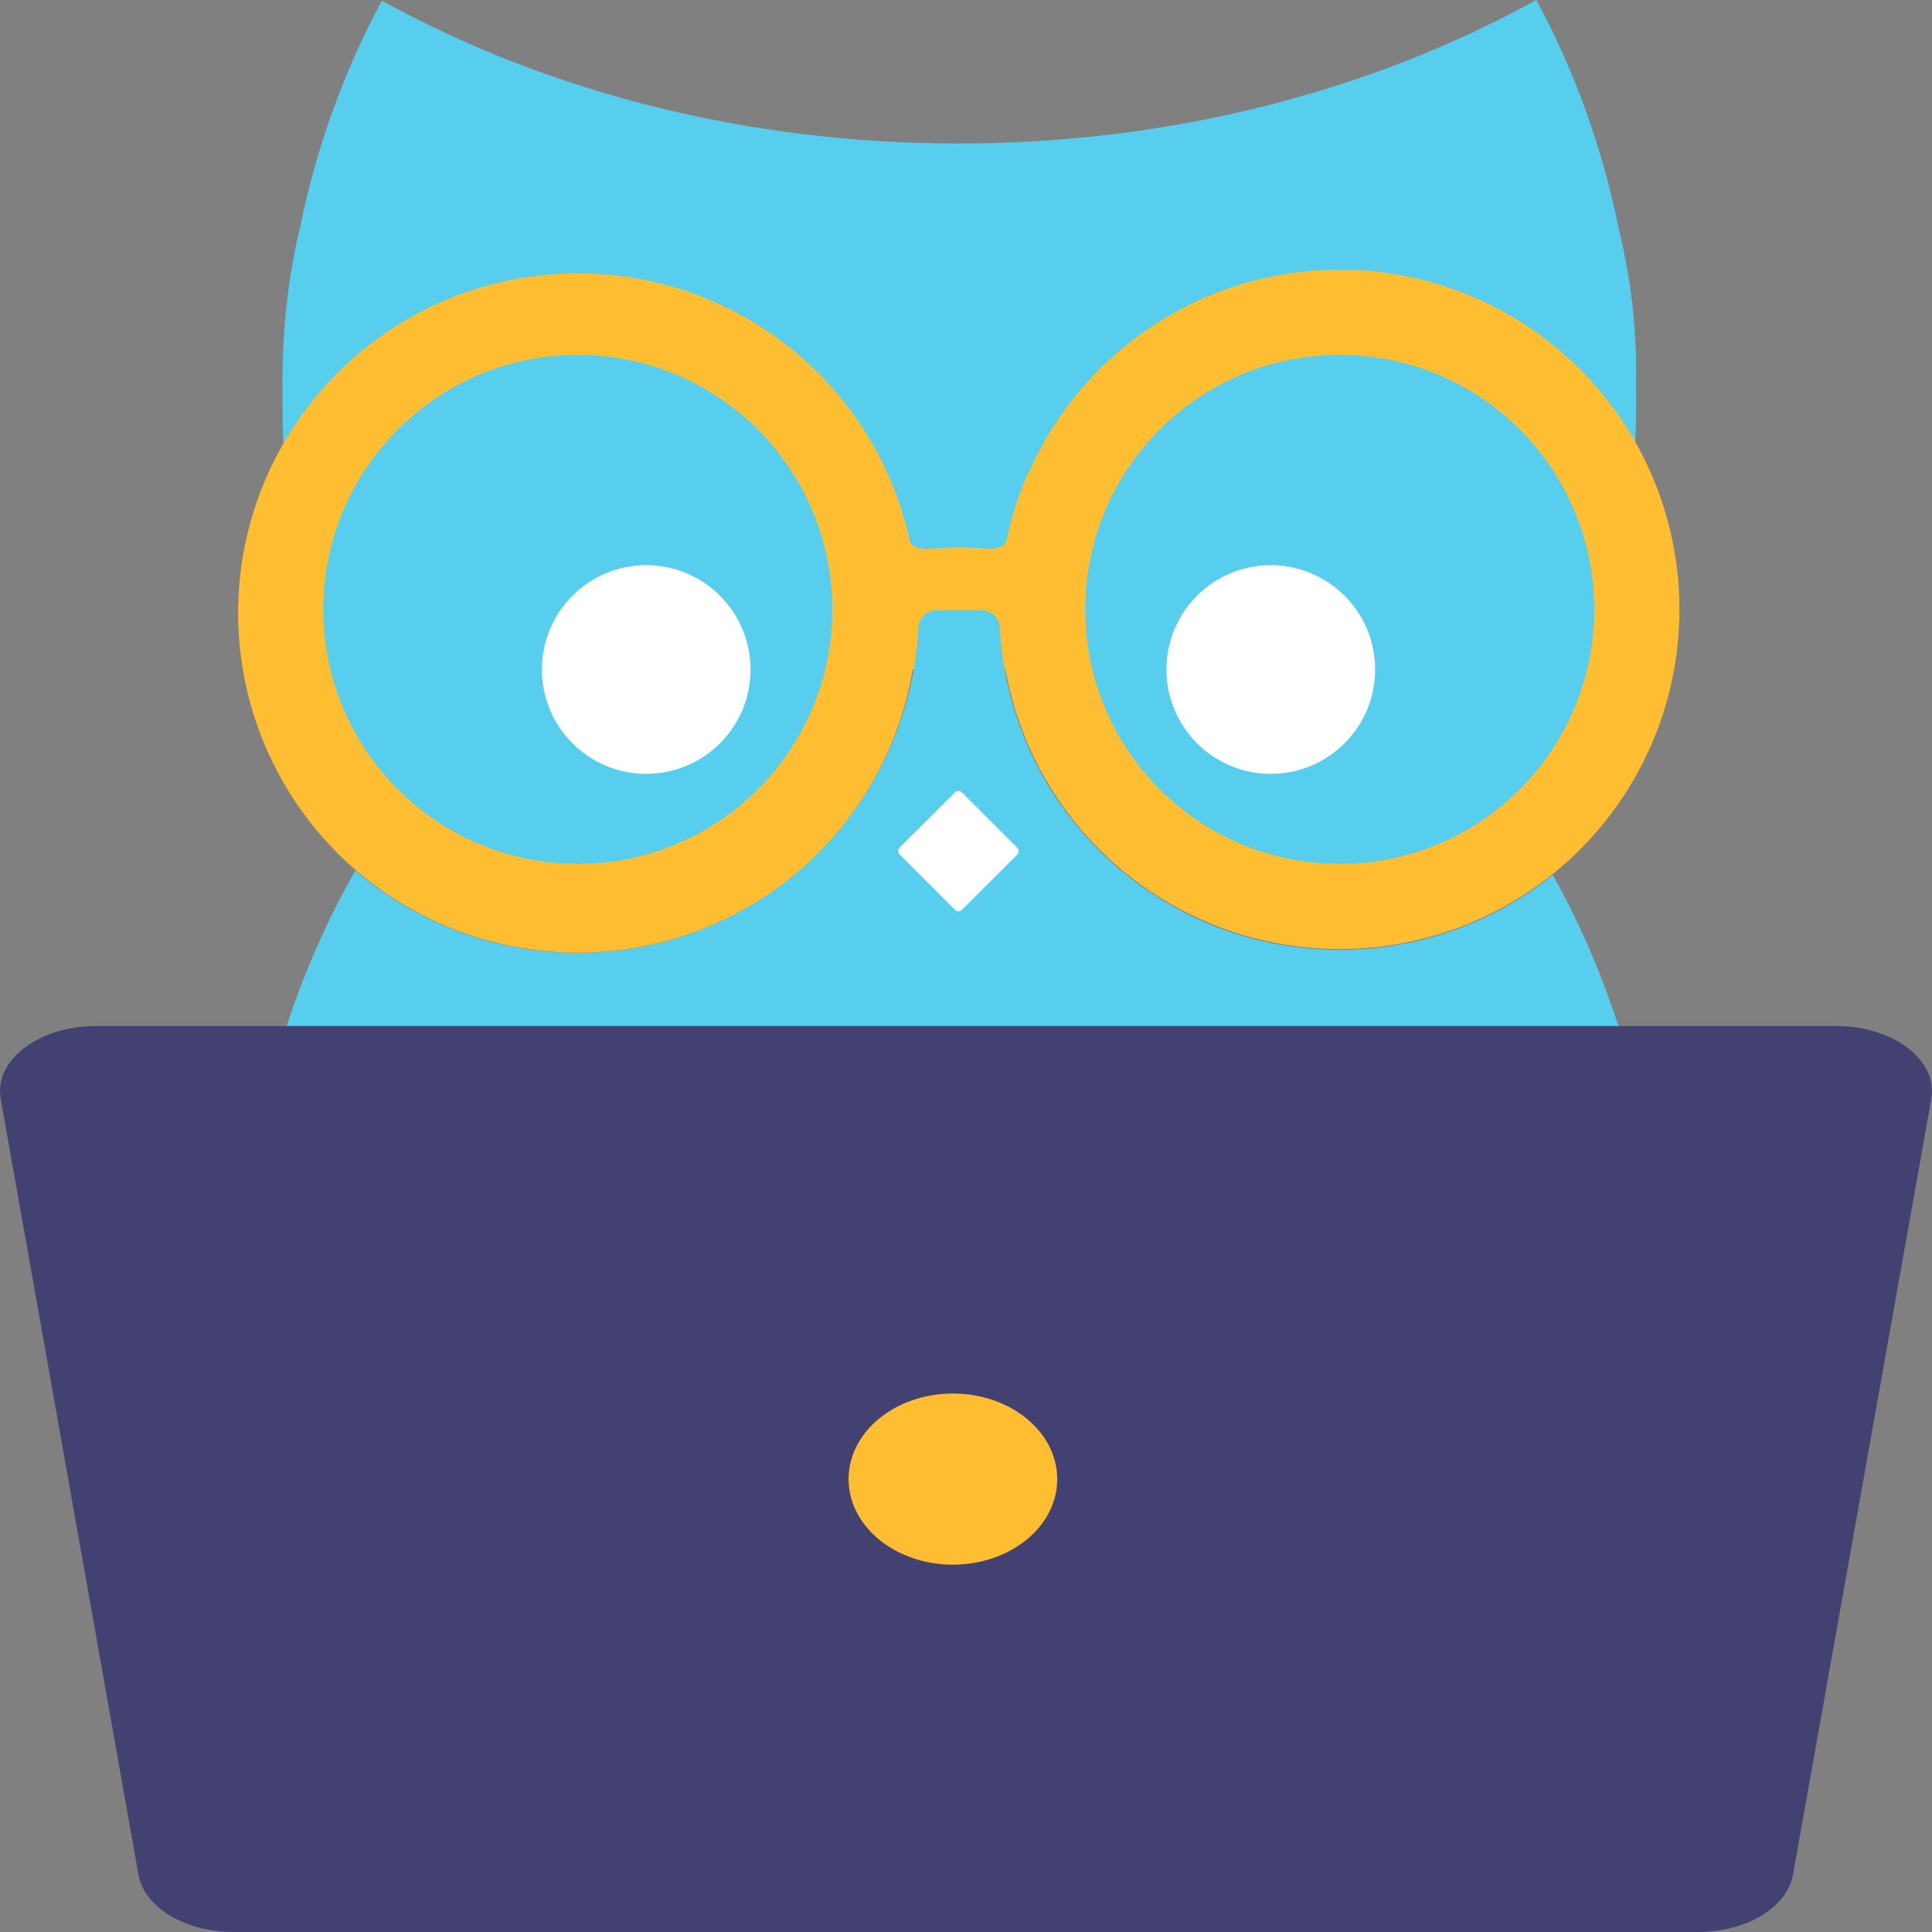
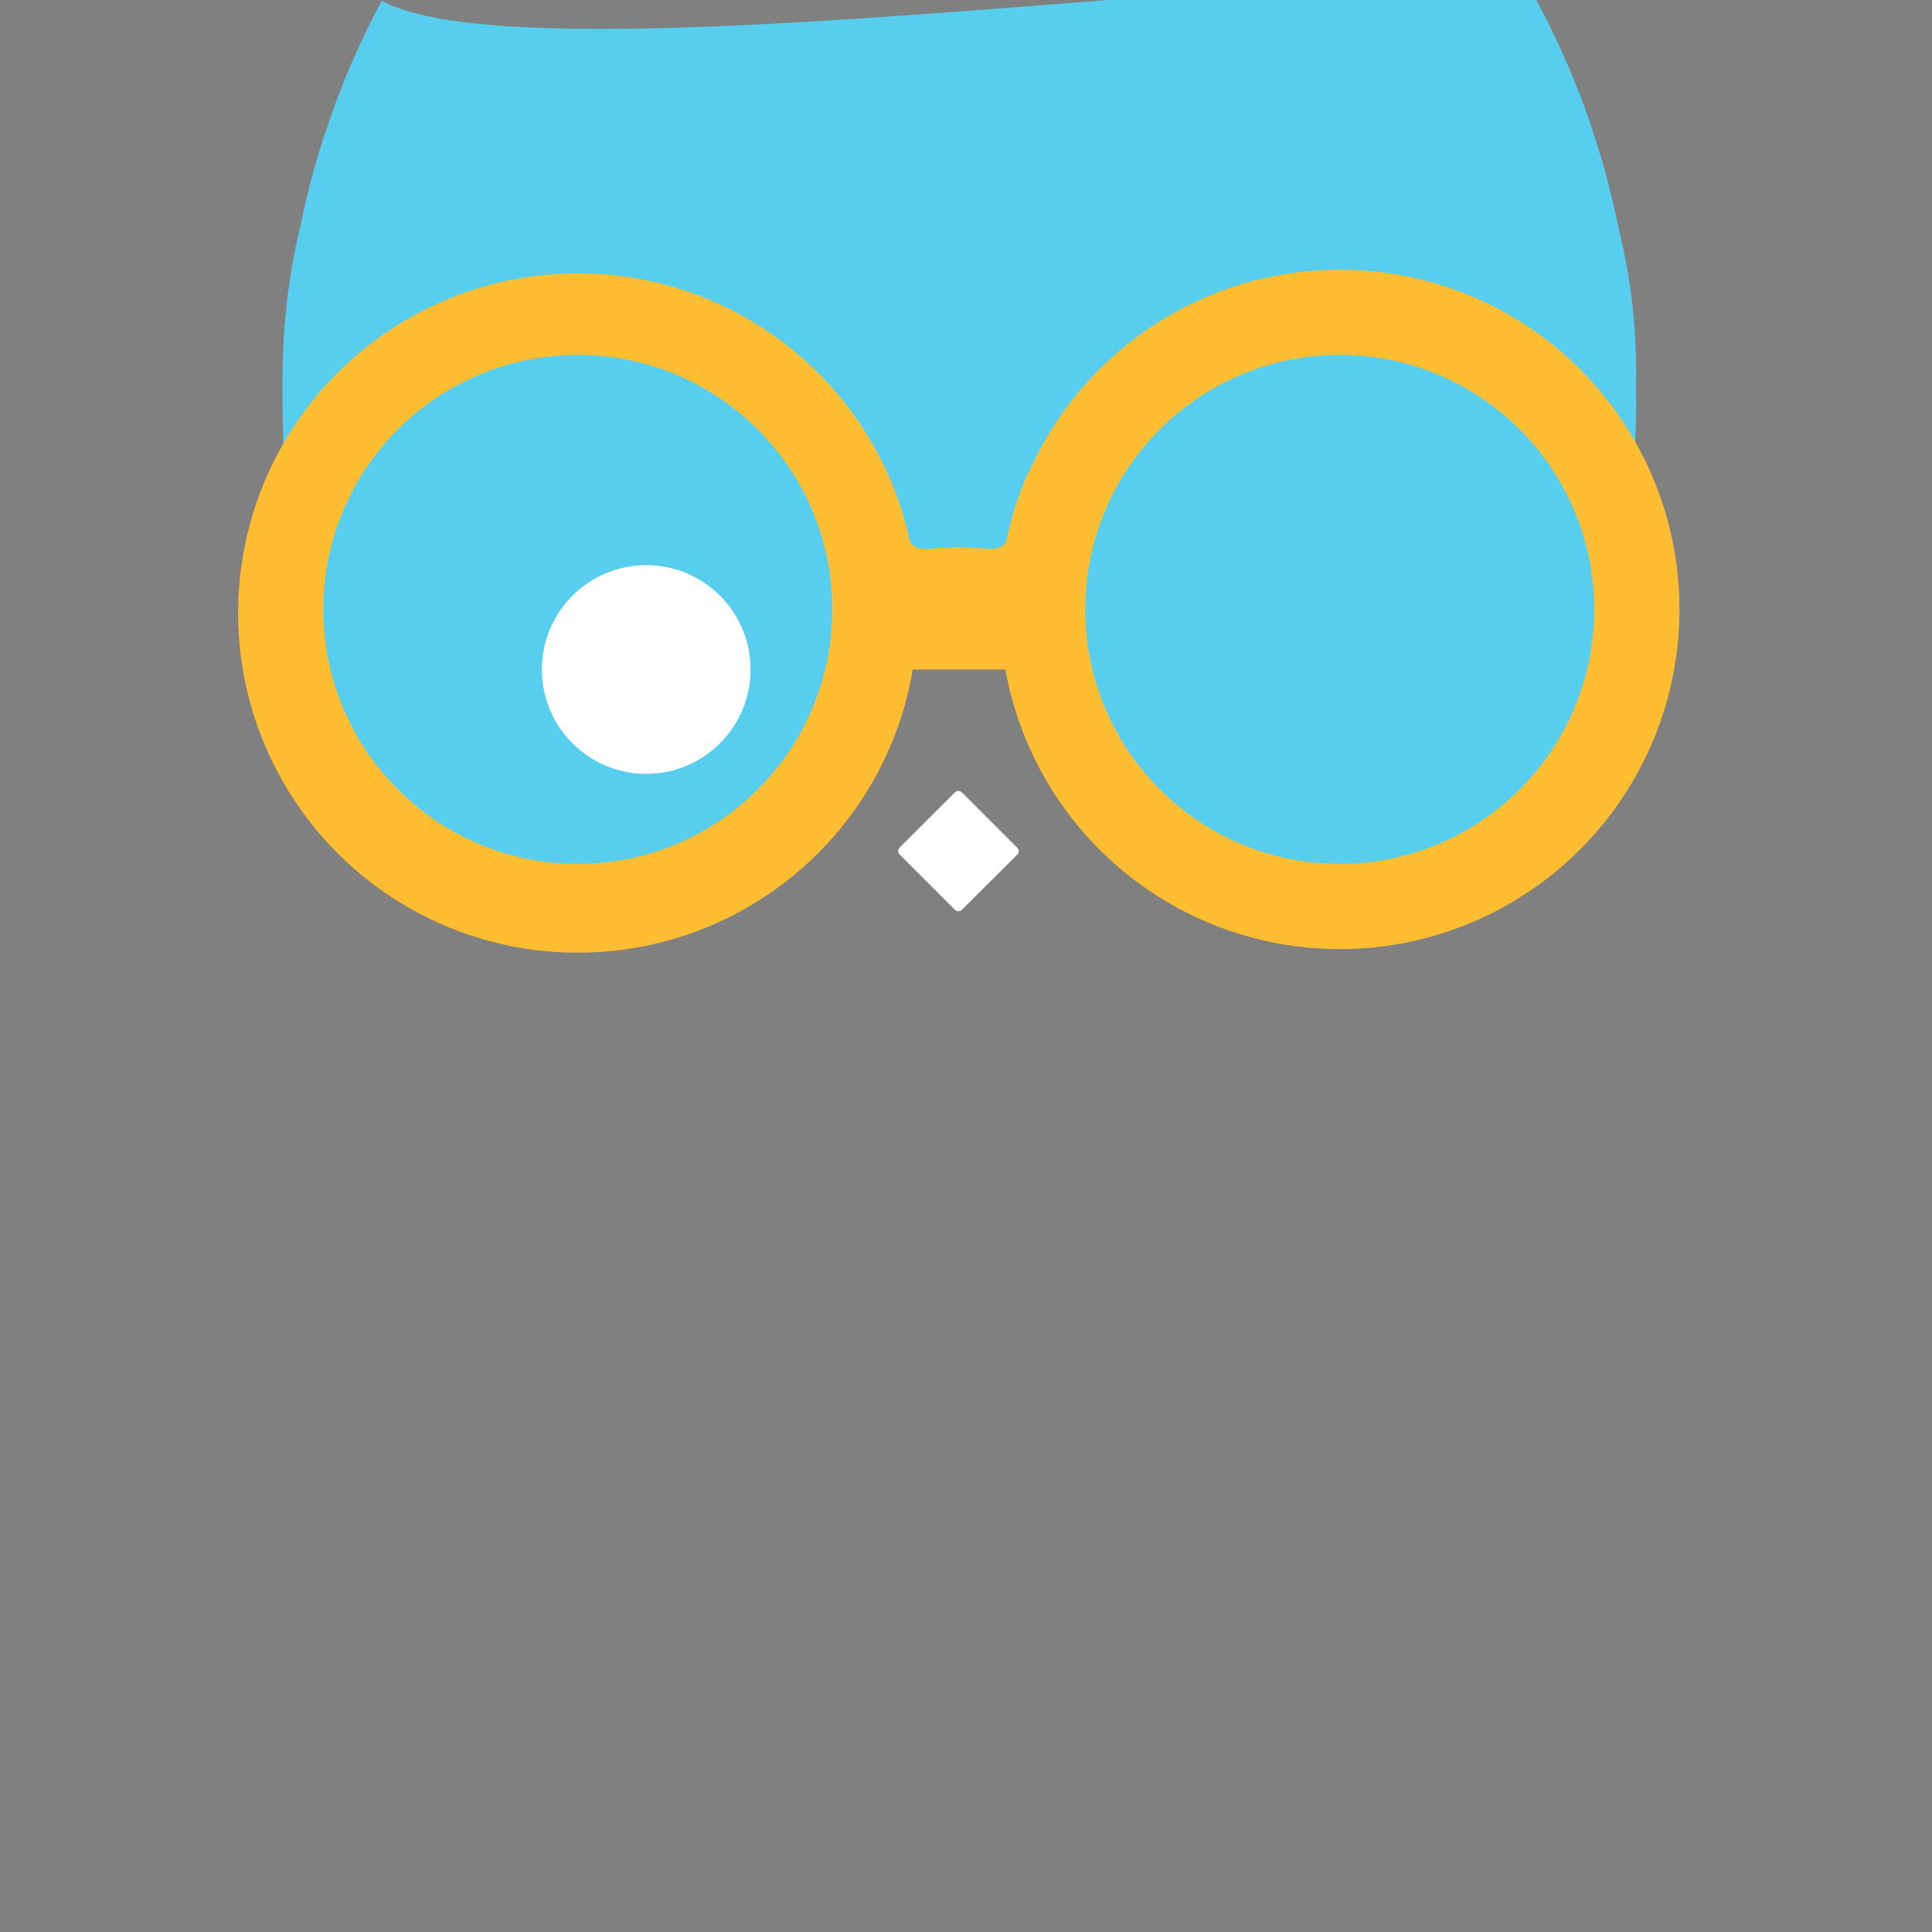
<svg xmlns="http://www.w3.org/2000/svg" version="1.1" id="Layer_1" x="0px" y="0px" width="1070.3px" height="1070.3px" viewBox="0 0 1070.3 1070.3" style="enable-background:new 0 0 1070.3 1070.3;" xml:space="preserve">
  <rect x="0" y="0" width="1070.3" height="1070.3" fill="#808080" stroke="none" />
  <style type="text/css">
	.st0{fill:#FFBD32;}
	.st1{fill:#58CEEF;}
	.st2{fill:#FFFFFF;}
	.st3{fill:#424171;}
</style>
  <g>
    <rect x="444.4" y="244.8" class="st0" width="169" height="126.1" />
-     <path class="st1" d="M896.8,126.9C887.6,81.4,872,38.7,851.1,0C760.3,50.1,649.9,79.5,531,79.5S302.3,50.3,211.5,0.4   c-20.6,38.3-36.1,80.6-45.3,125.7c-6.2,25.7-10.2,55.9-9.7,93c0,1.3,0,2.6,0,3.9c0,13,0.5,25.9,1.5,38.7h333   c5.4,12,9.7,24.6,12.6,37.7c2.2,4,5.9,5.2,12.1,4.6c10.2-1,20.5-0.9,30.7,0c5.2,0.5,8.3-0.4,10.5-3.3c0.5-0.6,0.7-1.3,0.9-2.1   c2.7-12.9,6.7-25.2,11.9-37h335.2c1-12.7,1.5-25.6,1.5-38.7c0-3-0.1-6.1-0.1-9.1C907,184.3,903.8,155.3,896.8,126.9L896.8,126.9z" />
-     <path class="st1" d="M134.8,721.3c0,83,20.3,160.7,55.6,227.1c85.8,66.3,205.3,107.5,337.5,107.5s251.7-41.2,337.5-107.5   C900.7,882,921,804.3,921,721.3s-22.3-168.2-60.8-236.6c-32.3,25.9-73.3,41.5-118,41.5c-100.8,0-183.1-79-188.3-178.5   c-0.3-5.3-4.6-9.6-10-9.6h-25.1c-5.4,0-9.8,4.2-10,9.6c-5,99.8-87.8,180.2-188.8,180.2c-47,0-90-17.2-123.1-45.7   C157.6,551.1,134.8,633.2,134.8,721.3L134.8,721.3z" />
+     <path class="st1" d="M896.8,126.9C887.6,81.4,872,38.7,851.1,0S302.3,50.3,211.5,0.4   c-20.6,38.3-36.1,80.6-45.3,125.7c-6.2,25.7-10.2,55.9-9.7,93c0,1.3,0,2.6,0,3.9c0,13,0.5,25.9,1.5,38.7h333   c5.4,12,9.7,24.6,12.6,37.7c2.2,4,5.9,5.2,12.1,4.6c10.2-1,20.5-0.9,30.7,0c5.2,0.5,8.3-0.4,10.5-3.3c0.5-0.6,0.7-1.3,0.9-2.1   c2.7-12.9,6.7-25.2,11.9-37h335.2c1-12.7,1.5-25.6,1.5-38.7c0-3-0.1-6.1-0.1-9.1C907,184.3,903.8,155.3,896.8,126.9L896.8,126.9z" />
    <g>
      <circle class="st0" cx="742.2" cy="337.6" r="188.2" />
      <circle class="st0" cx="320.1" cy="339.6" r="188.2" />
    </g>
    <ellipse class="st1" cx="320.1" cy="337.6" rx="141" ry="141" />
    <circle class="st1" cx="742.2" cy="337.6" r="141" />
    <ellipse class="st2" cx="358" cy="370.9" rx="57.8" ry="57.8" />
-     <circle class="st2" cx="704" cy="370.9" r="57.8" />
  </g>
  <path class="st2" d="M532.9,439l30.6,30.6c1.1,1.1,1.1,2.8,0,3.9L532.9,504c-1.1,1.1-2.8,1.1-3.9,0l-30.6-30.6  c-1.1-1.1-1.1-2.8,0-3.9L529,439C530.1,437.9,531.8,437.9,532.9,439z" />
-   <path class="st3" d="M940.5,1070.3H129.6c-27,0-49.7-13.6-52.9-31.8L0.4,608.8c-3.8-21.5,20.9-40.4,52.9-40.4H1017  c31.9,0,56.7,18.9,52.9,40.4l-76.6,429.7C990.1,1056.7,967.4,1070.3,940.5,1070.3L940.5,1070.3z" />
-   <ellipse class="st0" cx="527.9" cy="819.4" rx="57.8" ry="47.4" />
</svg>